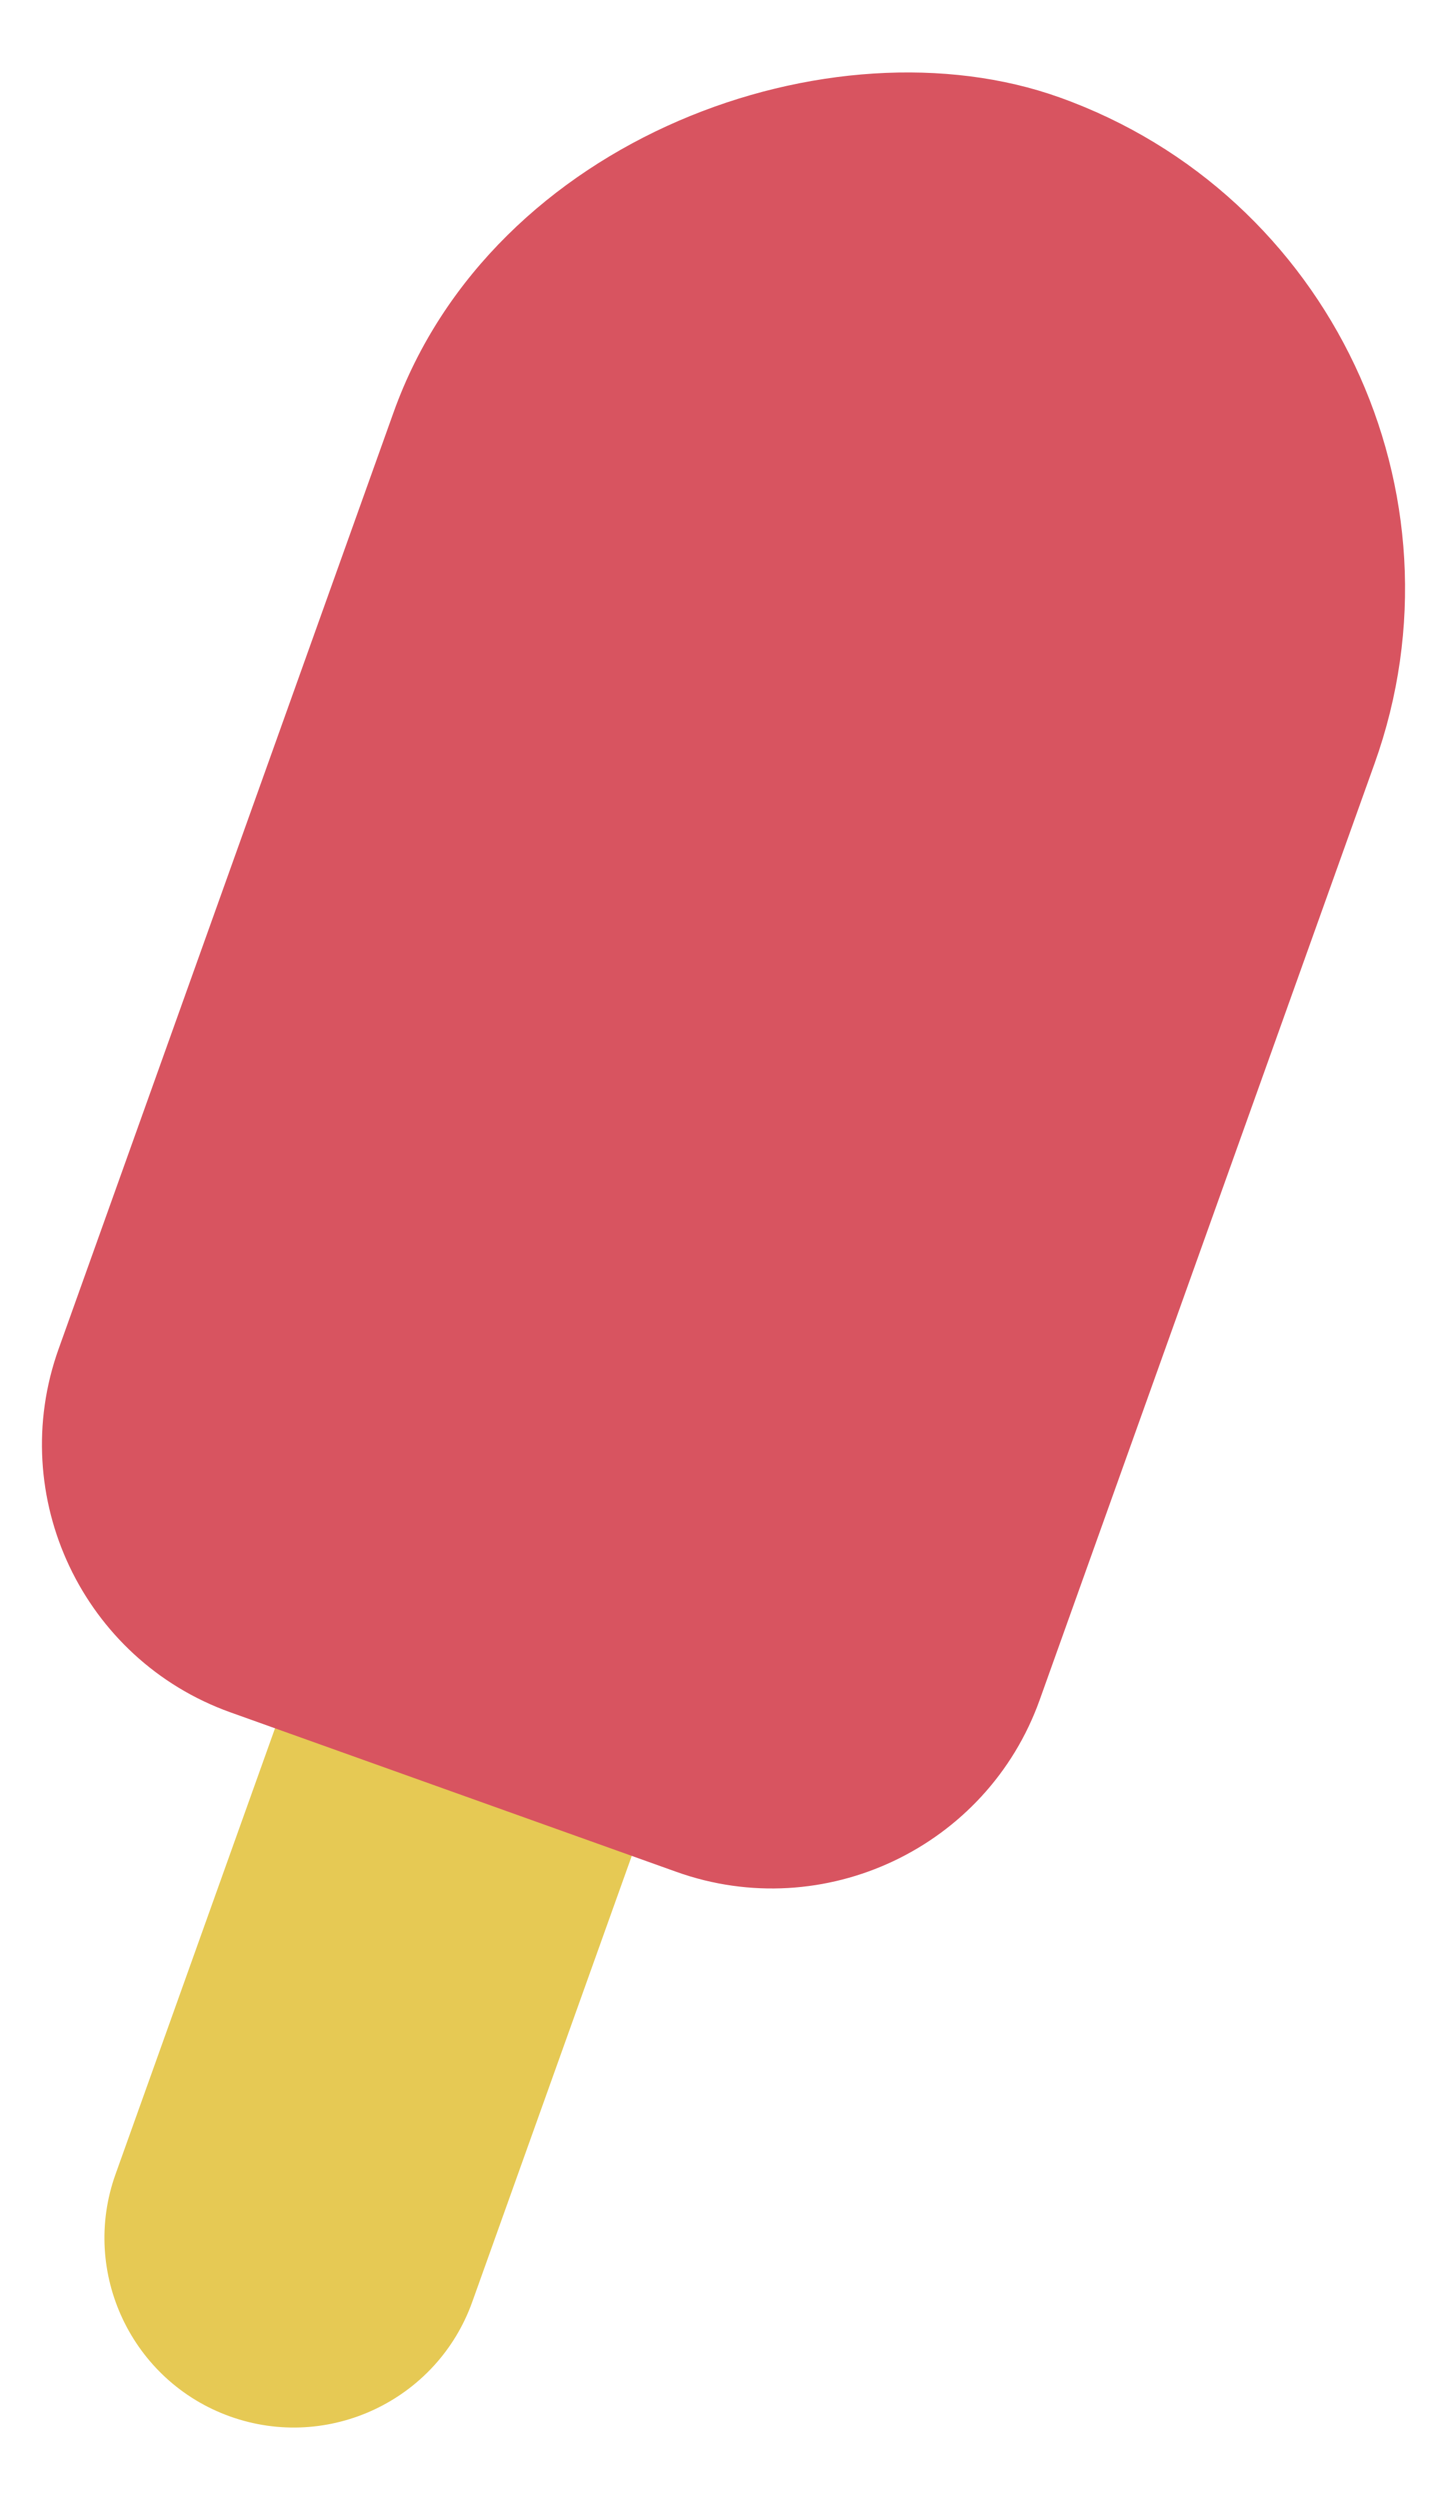
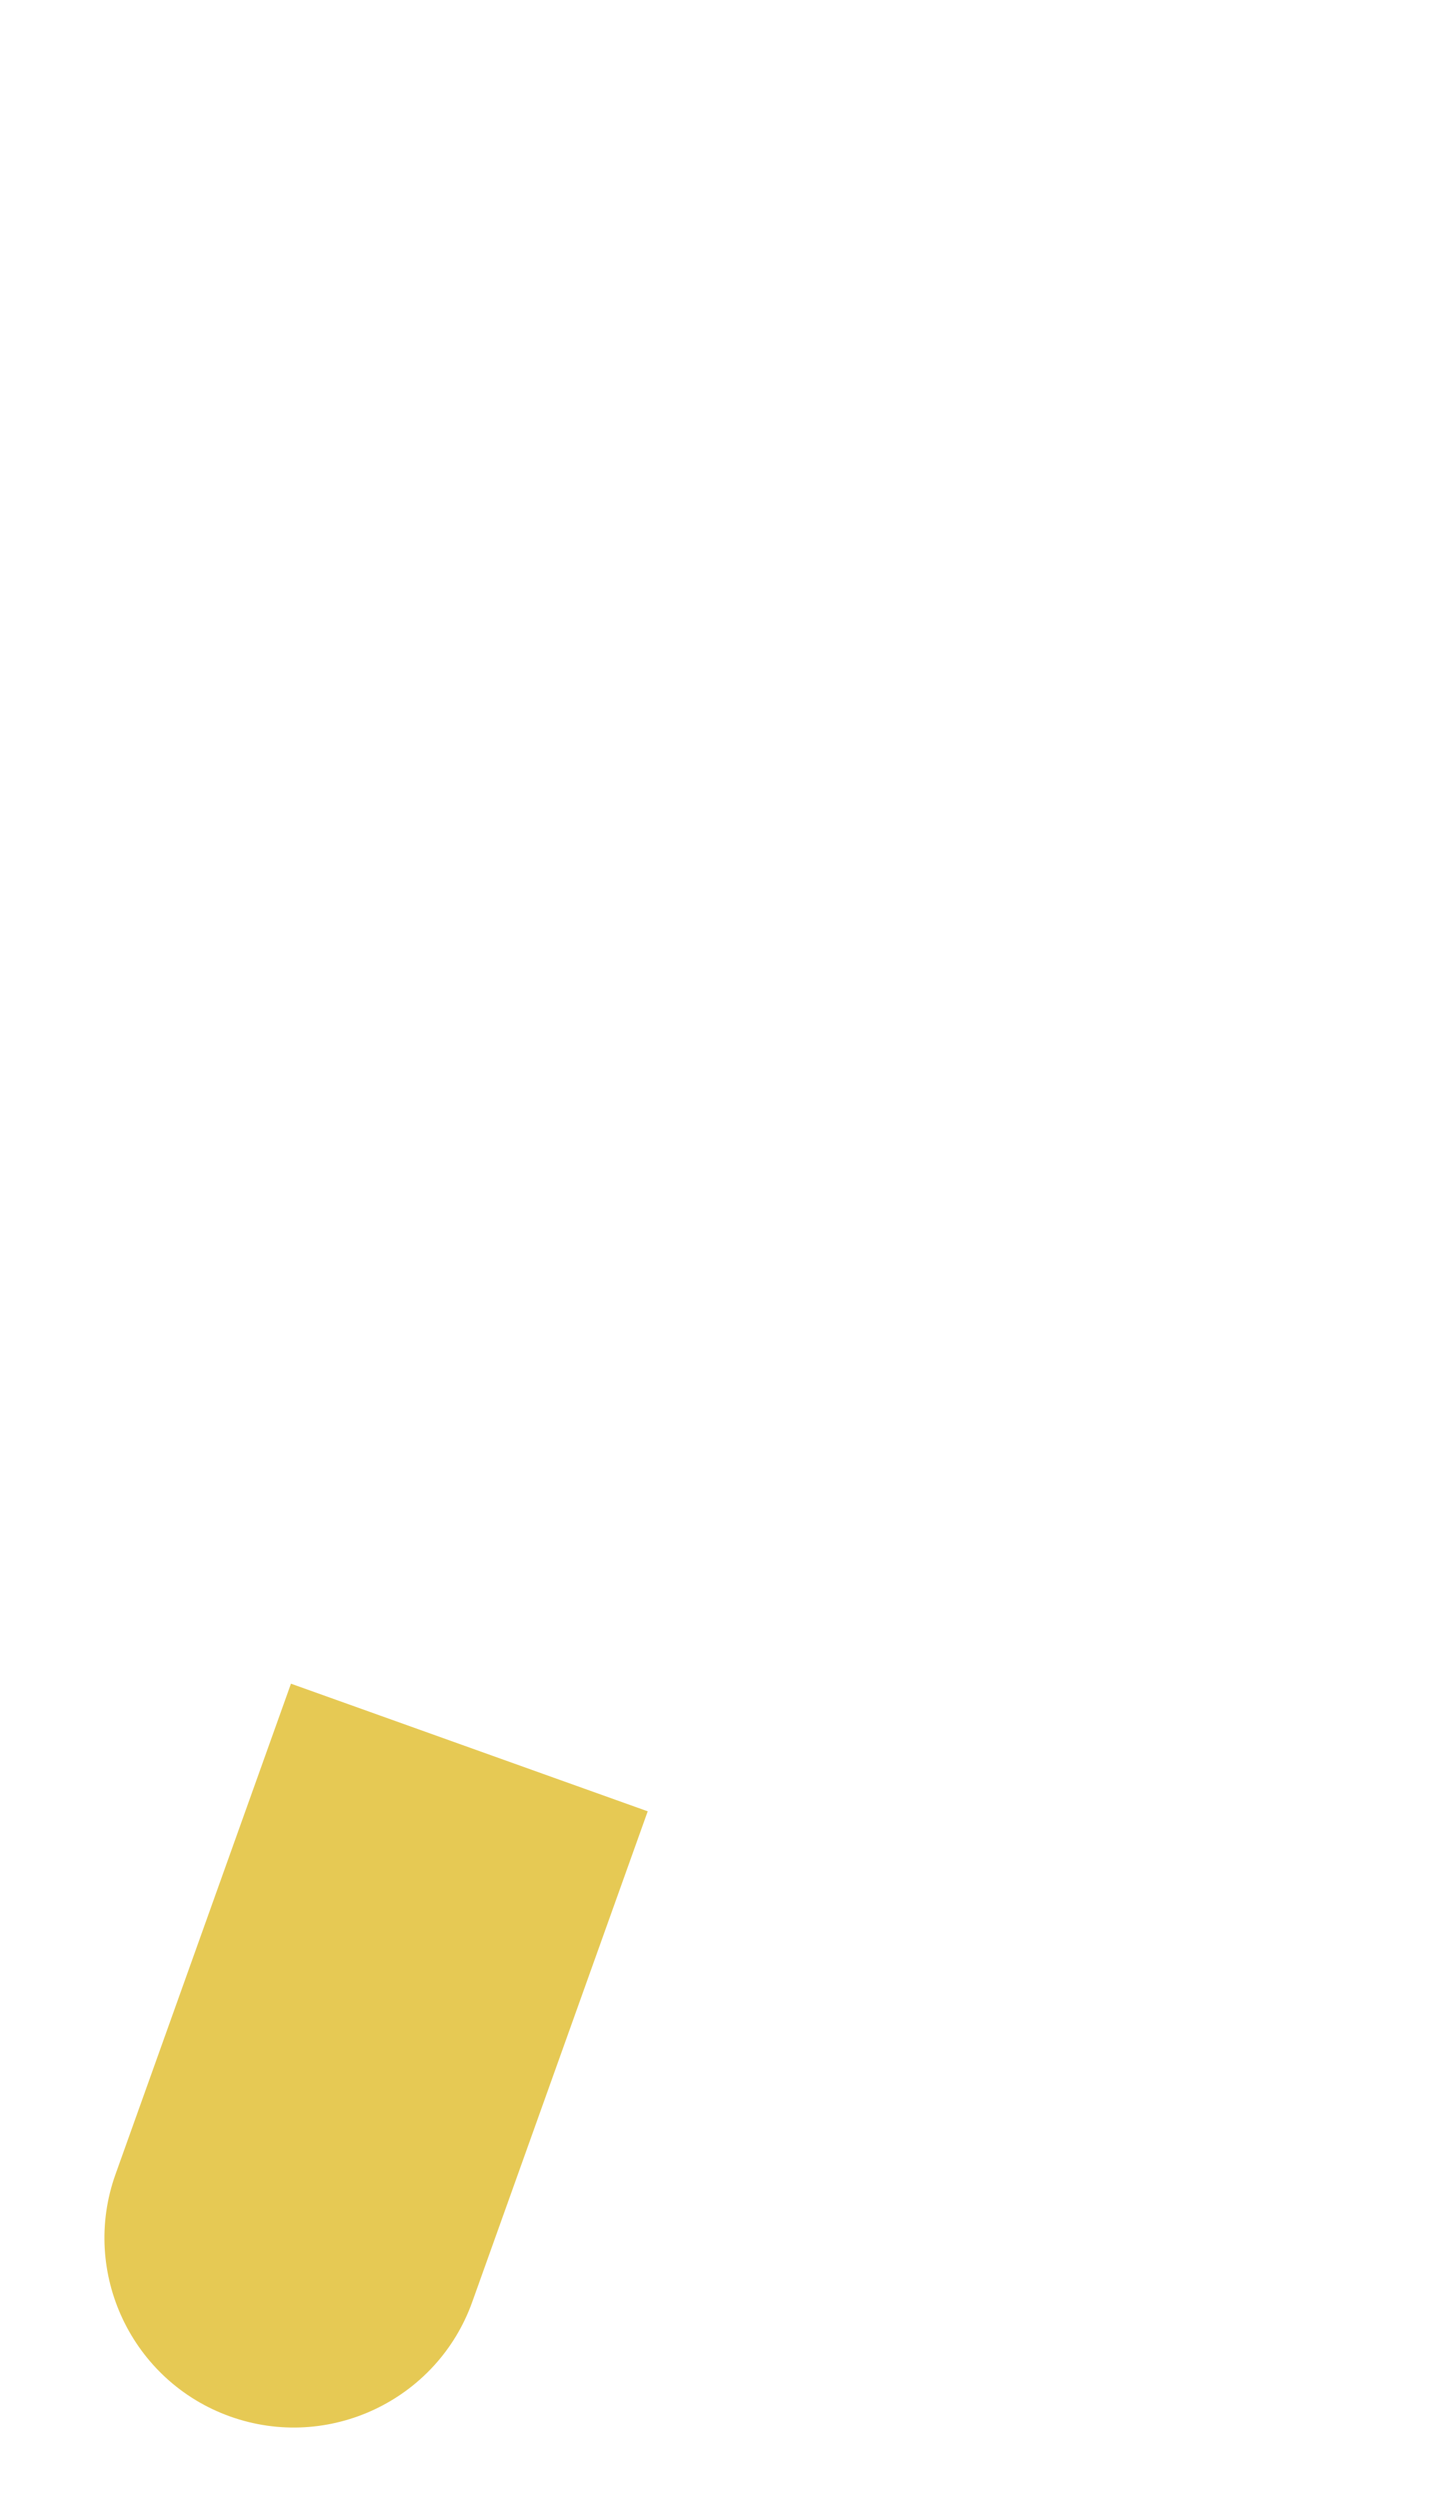
<svg xmlns="http://www.w3.org/2000/svg" version="1.1" id="Calque_1" x="0px" y="0px" viewBox="0 0 48.766 84.248" enable-background="new 0 0 48.766 84.248" xml:space="preserve">
  <g>
    <path fill="#E6C954" d="M12.812,57.814l-3.006-1.075L3.893,73.271   c-1.186,3.316,0.547,6.976,3.861,8.162c3.316,1.186,6.976-0.545,8.162-3.861   l5.913-16.532l-3.006-1.075L12.812,57.814z" />
    <g>
-       <path fill="#D85460" d="M22.795,63.08L7.766,57.705    c-4.973-1.779-7.571-7.27-5.792-12.243l11.288-31.561    C16.592,4.59,28.062,0.547,35.707,3.282    c9.115,3.26,13.879,13.33,10.619,22.445l-11.288,31.561    C33.259,62.261,27.767,64.859,22.795,63.08" />
-     </g>
+       </g>
  </g>
</svg>